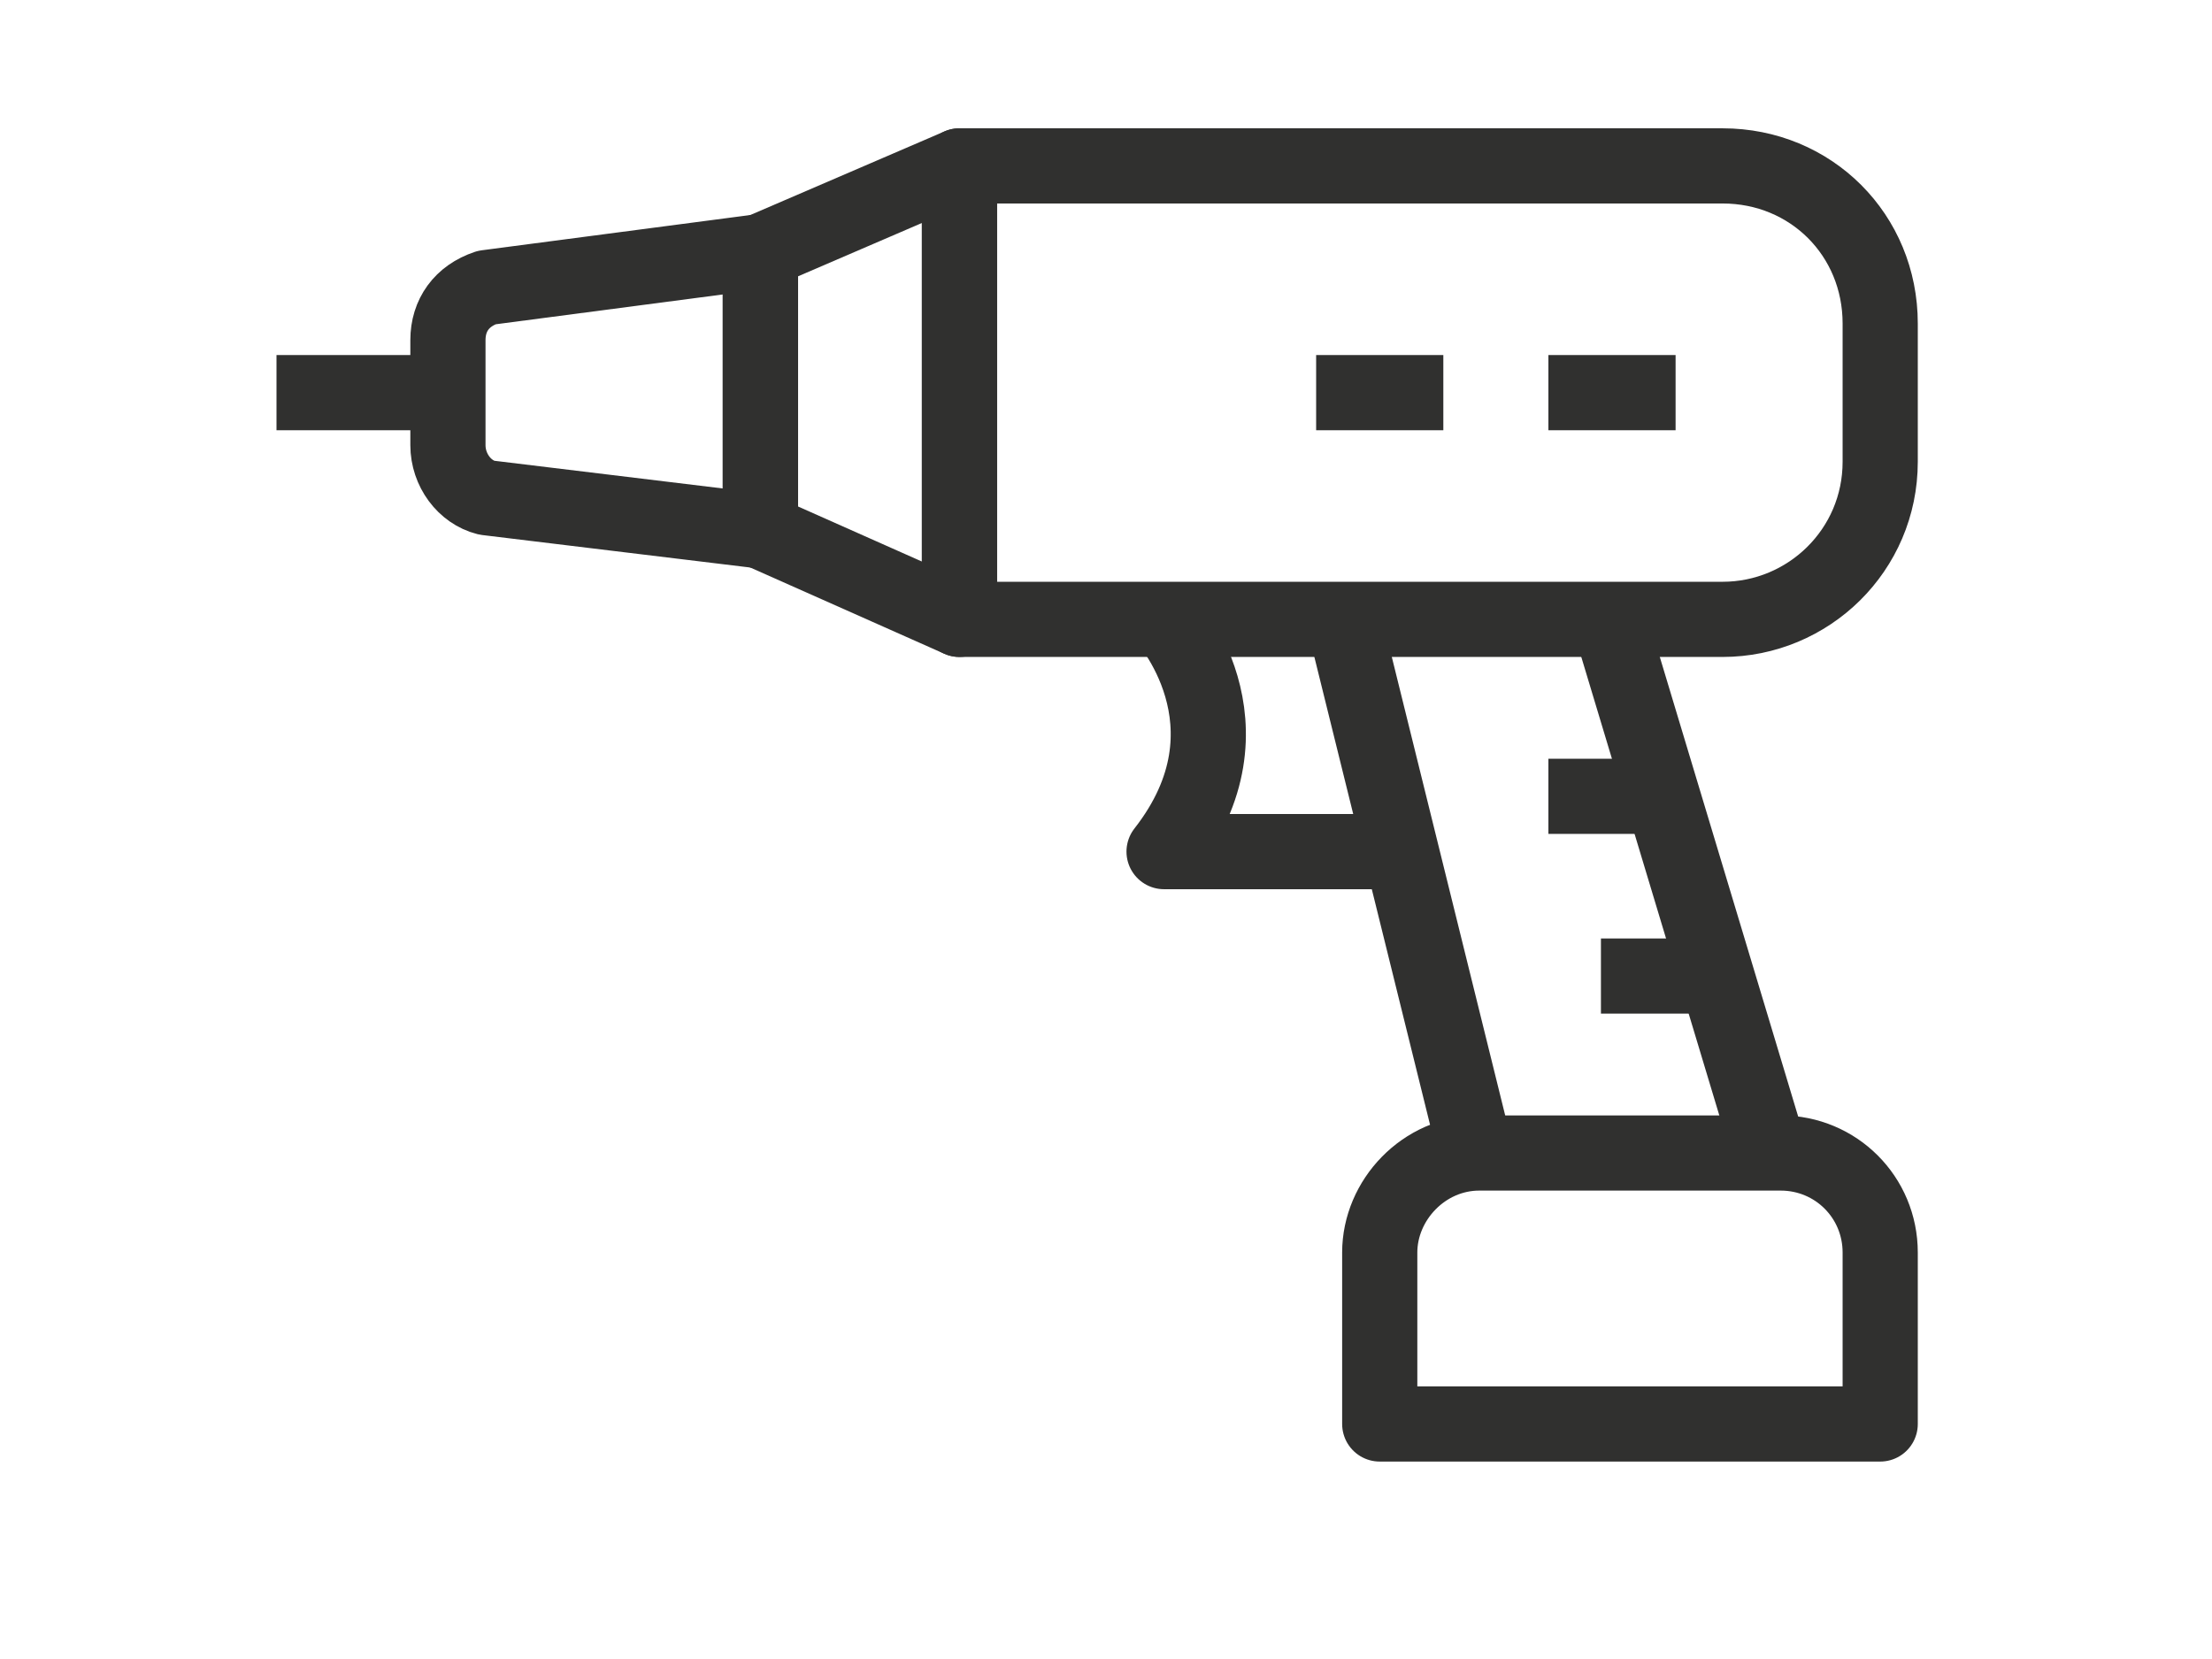
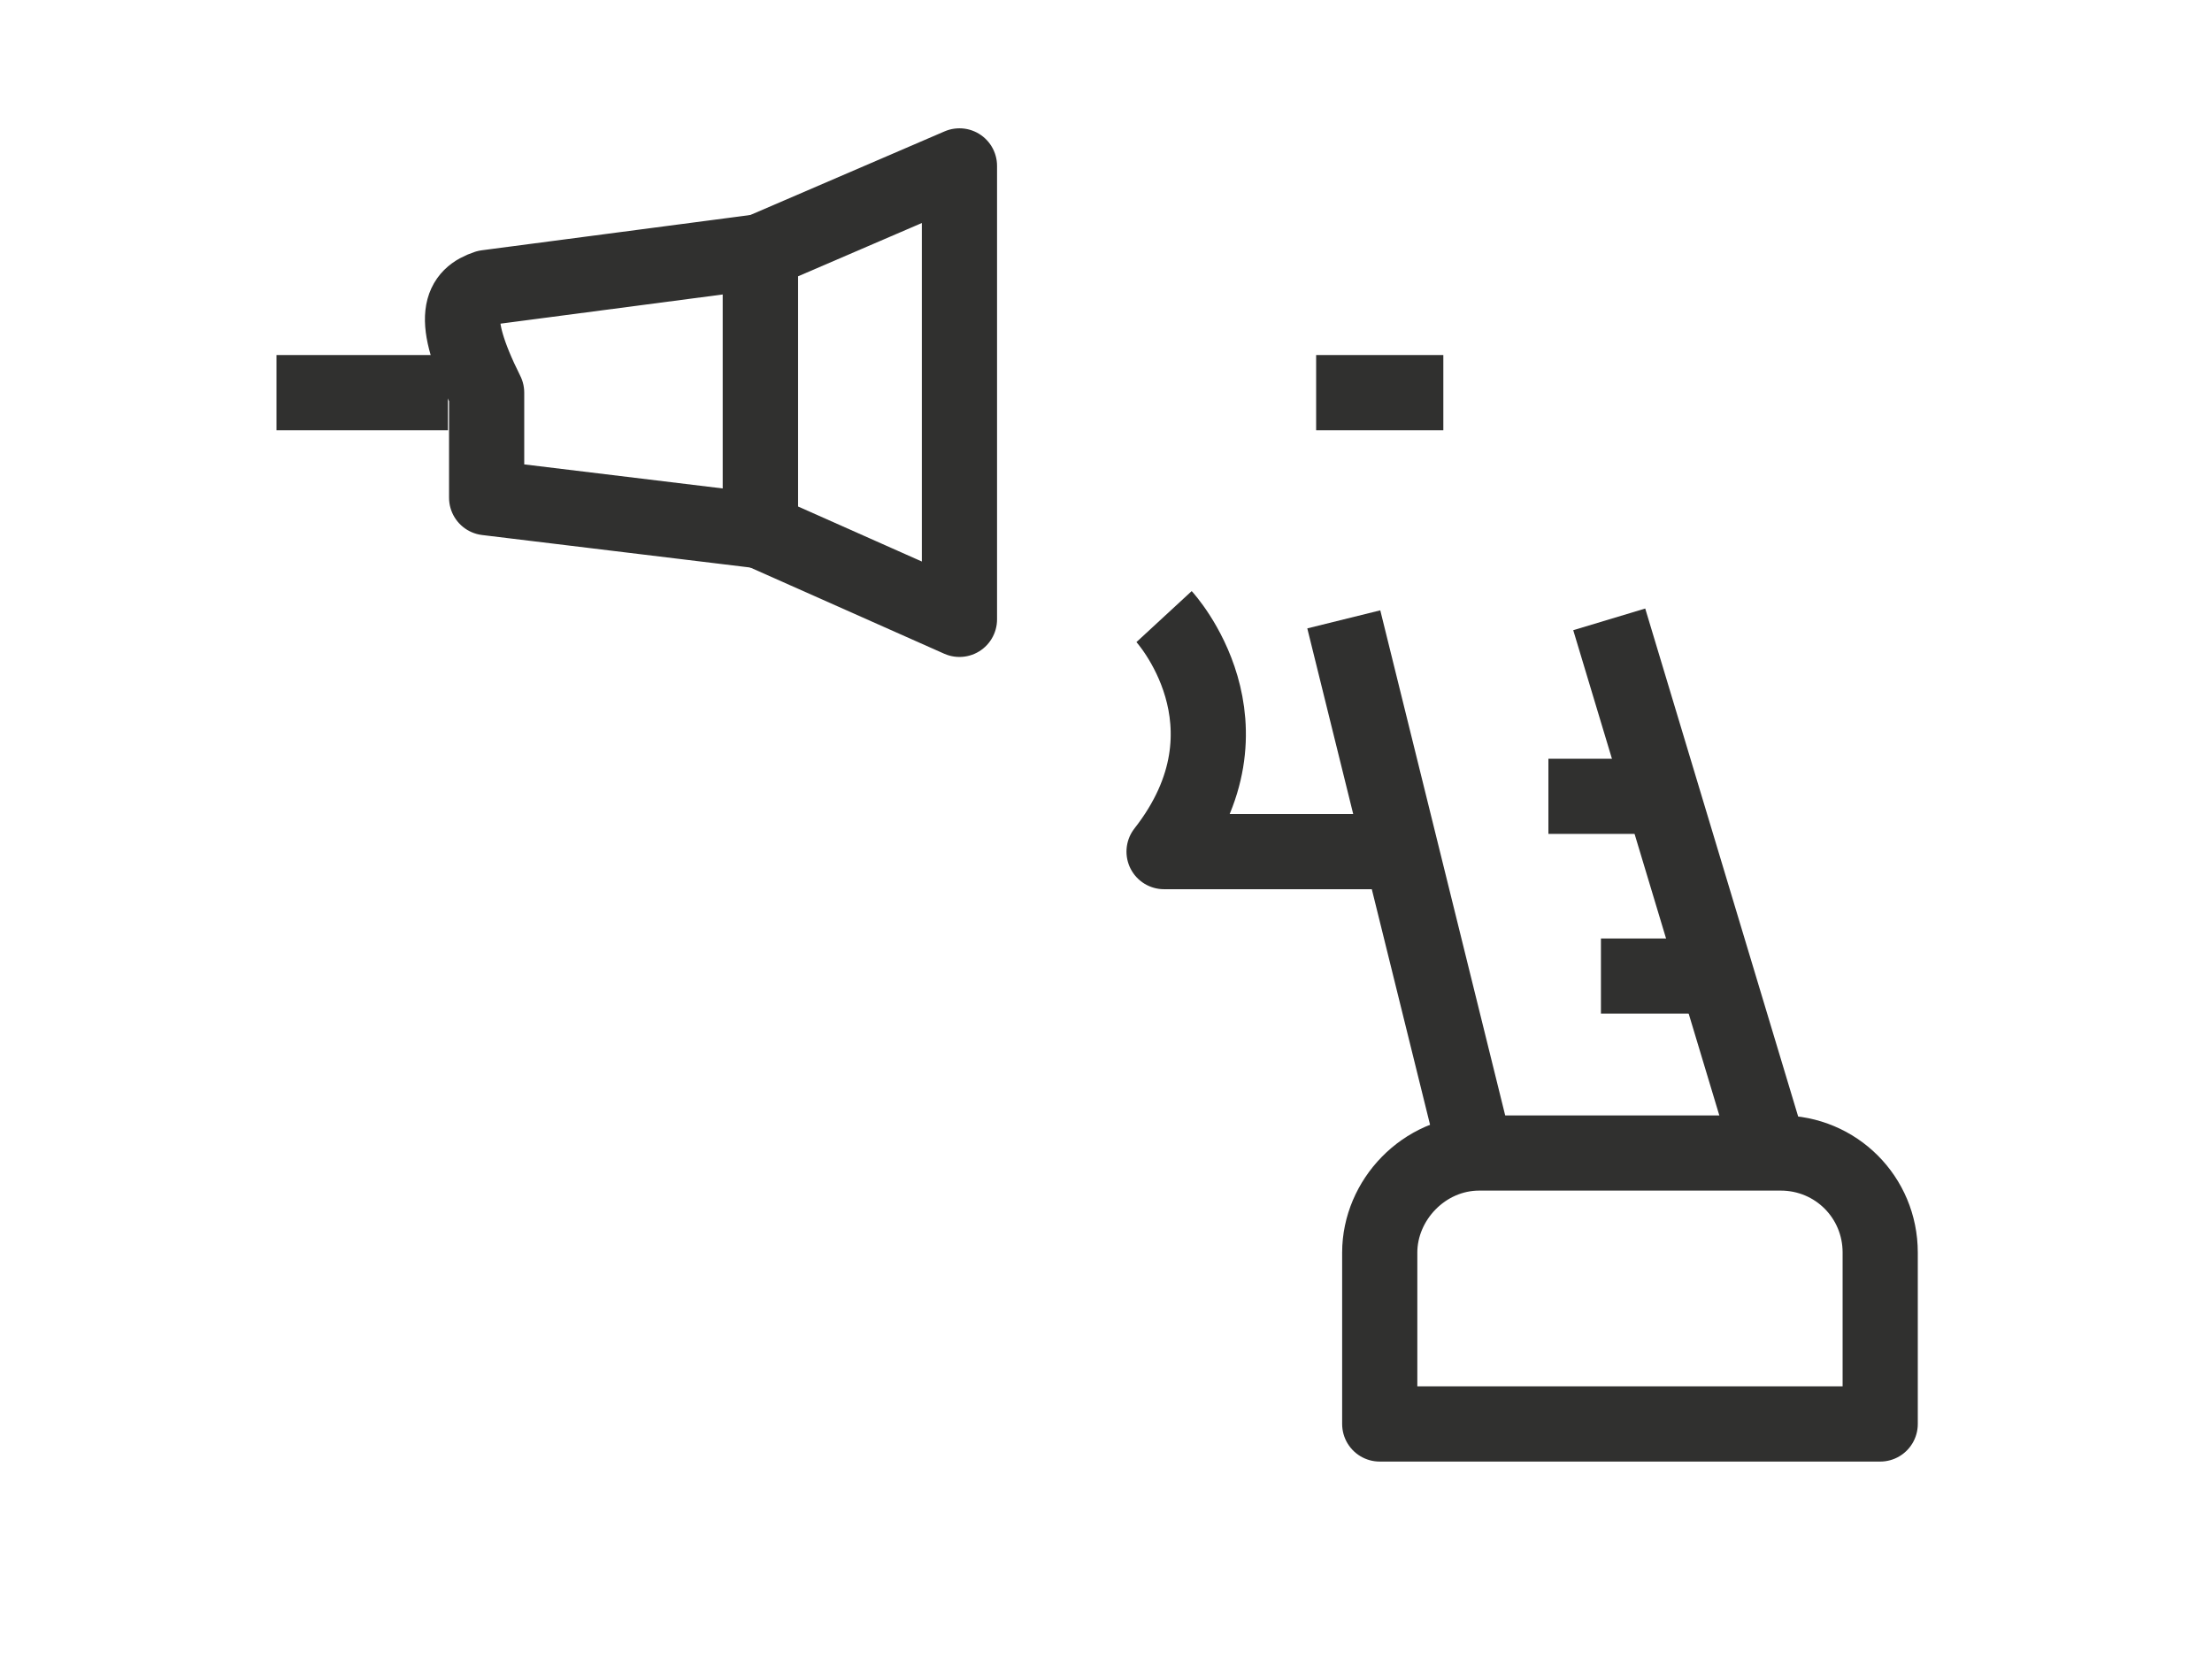
<svg xmlns="http://www.w3.org/2000/svg" version="1.1" id="Layer_1" x="0px" y="0px" viewBox="0 0 80 60" style="enable-background:new 0 0 80 60;" xml:space="preserve">
  <style type="text/css">
	.st0{fill:none;stroke:#30302F;stroke-width:2.719;stroke-linejoin:round;stroke-miterlimit:10;}
</style>
  <g>
    <line class="st0" x1="47.6" y1="14.2" x2="52.2" y2="14.2" />
-     <line class="st0" x1="56" y1="14.2" x2="60.6" y2="14.2" />
    <line class="st0" x1="57.9" y1="35.3" x2="62.3" y2="35.3" />
    <line class="st0" x1="56" y1="28.8" x2="60.6" y2="28.8" />
    <path class="st0" d="M53.5,41.7h10.9c2,0,3.6,1.6,3.6,3.6v6.2H49.9v-6.2C49.9,43.4,51.5,41.7,53.5,41.7z" />
    <path class="st0" d="M42.1,22.3c0,0,3.6,3.9,0,8.5h8" />
    <line class="st0" x1="58.2" y1="22.4" x2="63.8" y2="41" />
    <line class="st0" x1="48.6" y1="22.4" x2="53.2" y2="41" />
    <line class="st0" x1="16.2" y1="14.2" x2="10" y2="14.2" />
    <polygon class="st0" points="27.5,9.1 34.7,6 34.7,22.4 27.5,19.2  " />
-     <path class="st0" d="M17.6,10.4l9.9-1.3v10.1L17.6,18c-0.8-0.2-1.4-1-1.4-1.9v-3.8C16.2,11.4,16.7,10.7,17.6,10.4z" />
-     <path class="st0" d="M34.7,6h27.6c3.2,0,5.7,2.5,5.7,5.7v5c0,3.2-2.6,5.7-5.7,5.7H34.7V6z" />
-     <path class="st0" d="M27.5,9.1v10.1V9.1z" />
+     <path class="st0" d="M17.6,10.4l9.9-1.3v10.1L17.6,18v-3.8C16.2,11.4,16.7,10.7,17.6,10.4z" />
  </g>
</svg>